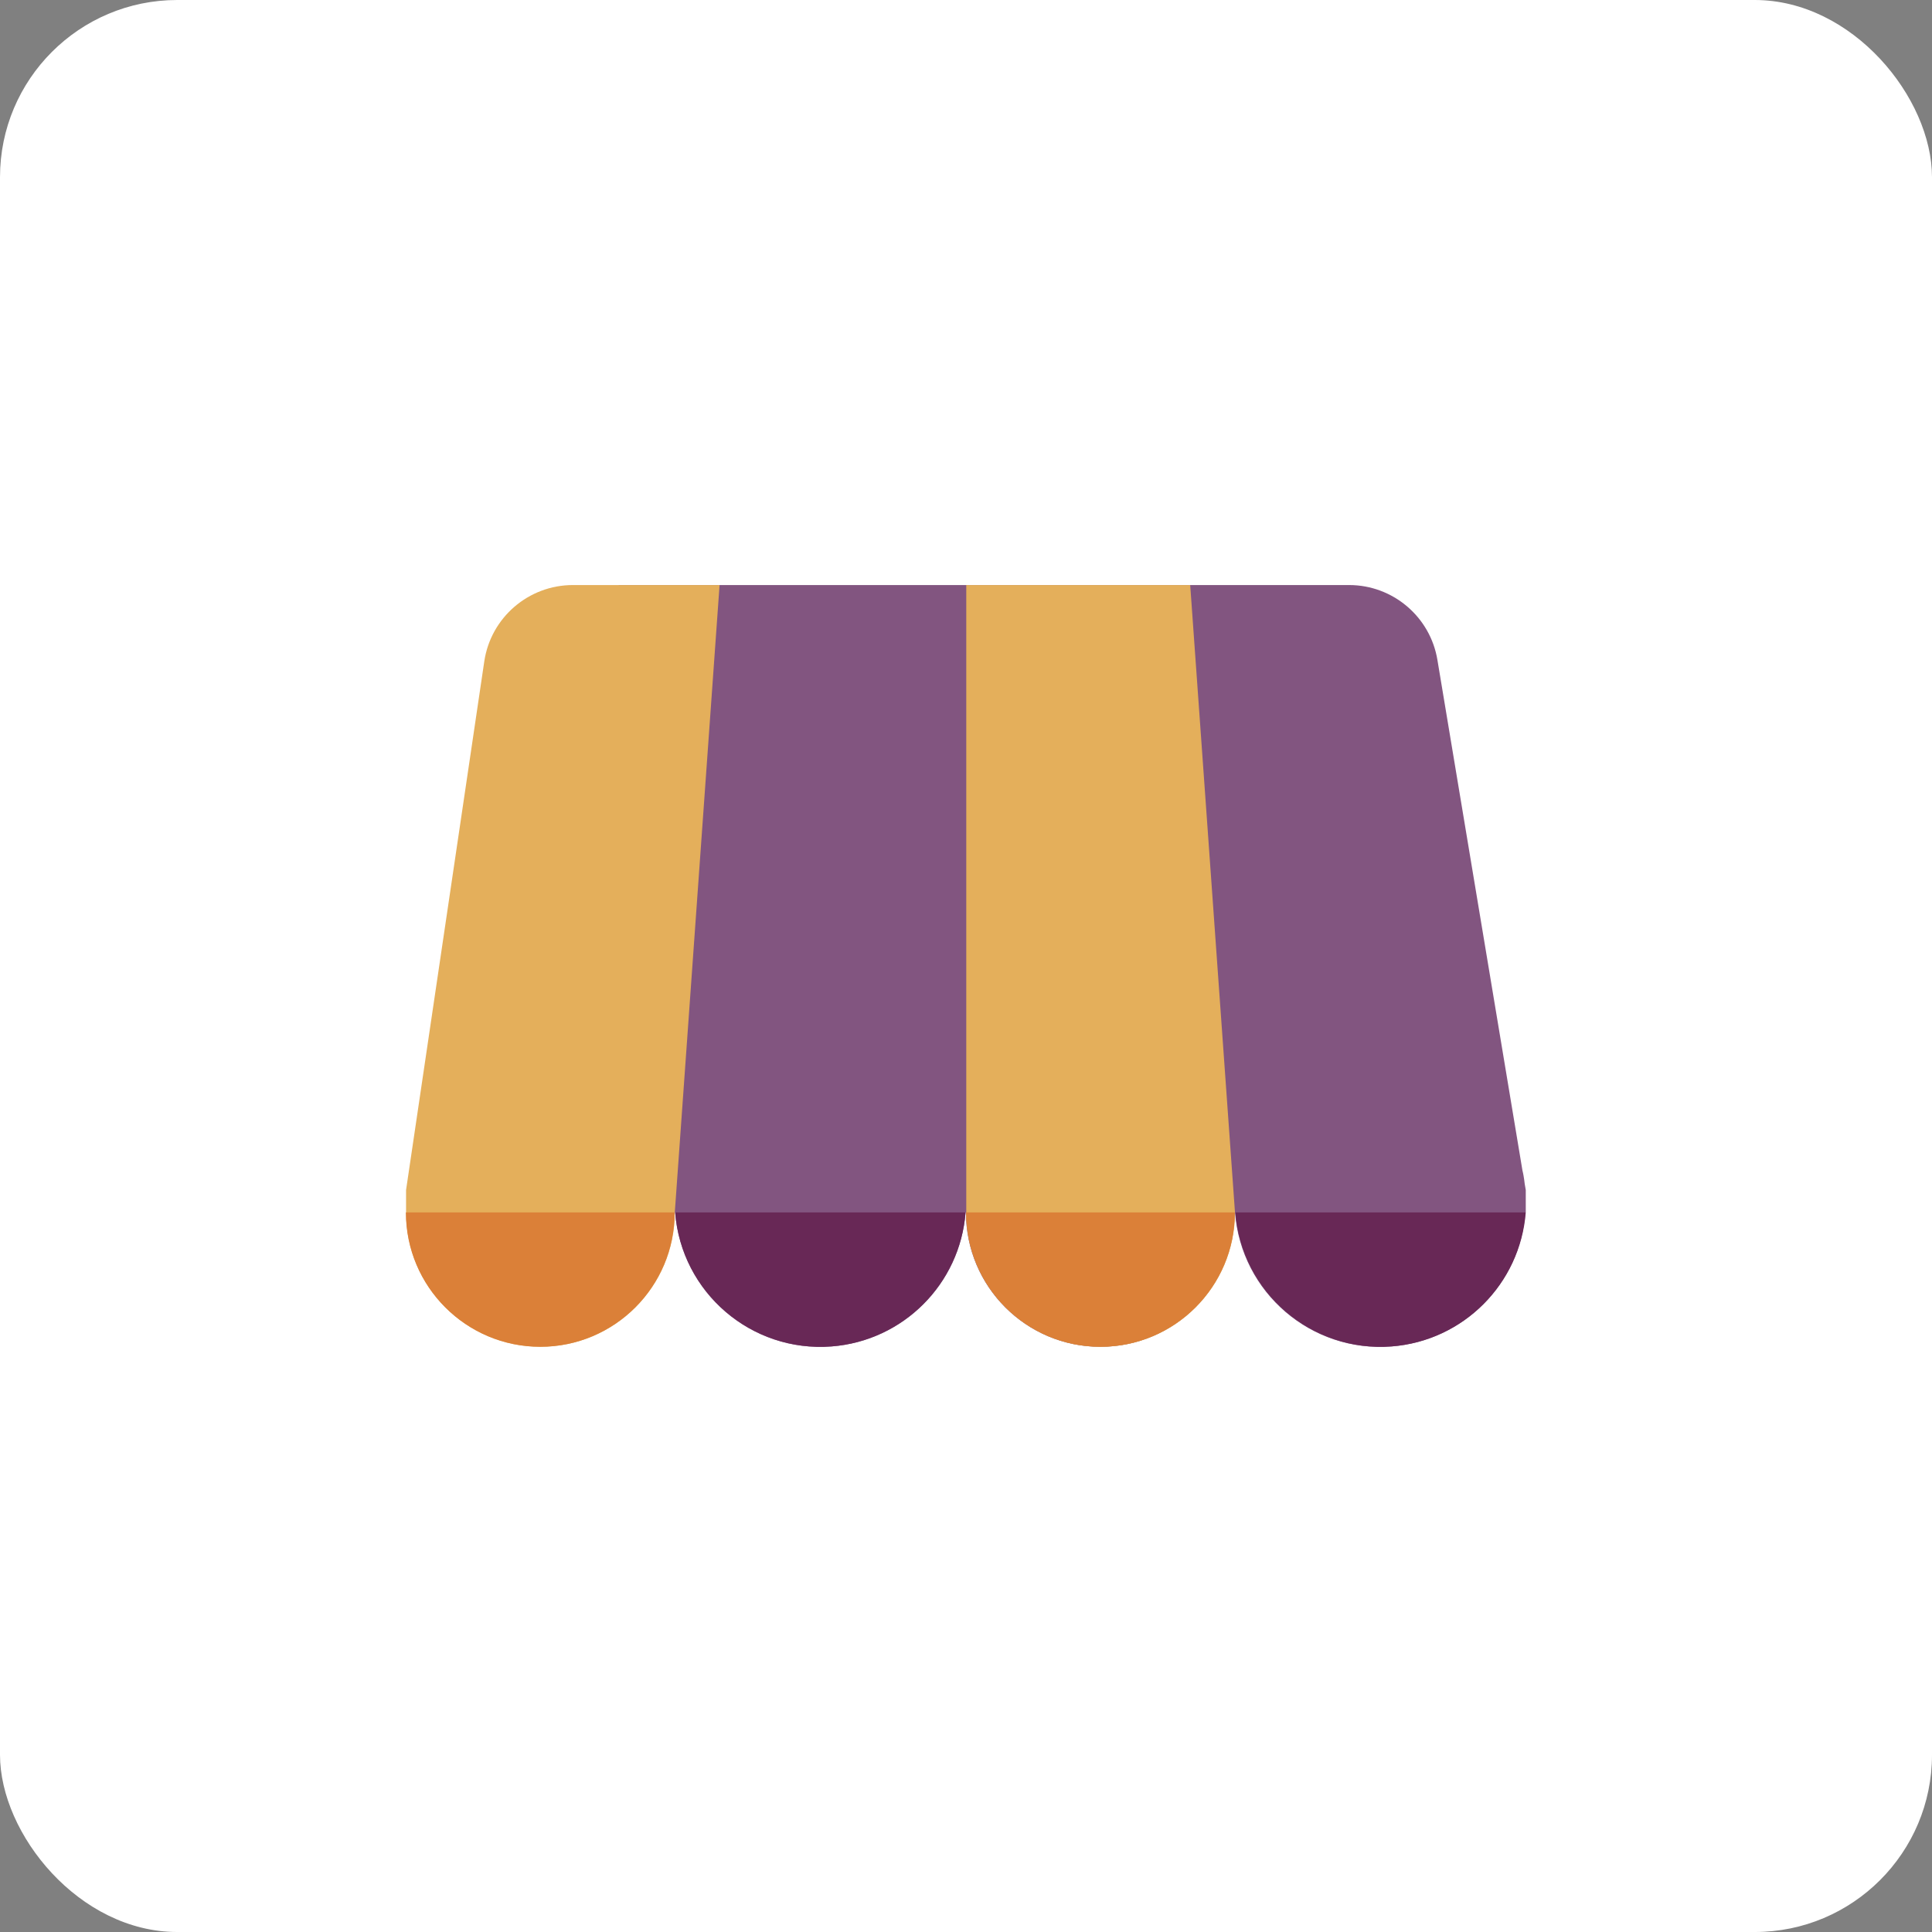
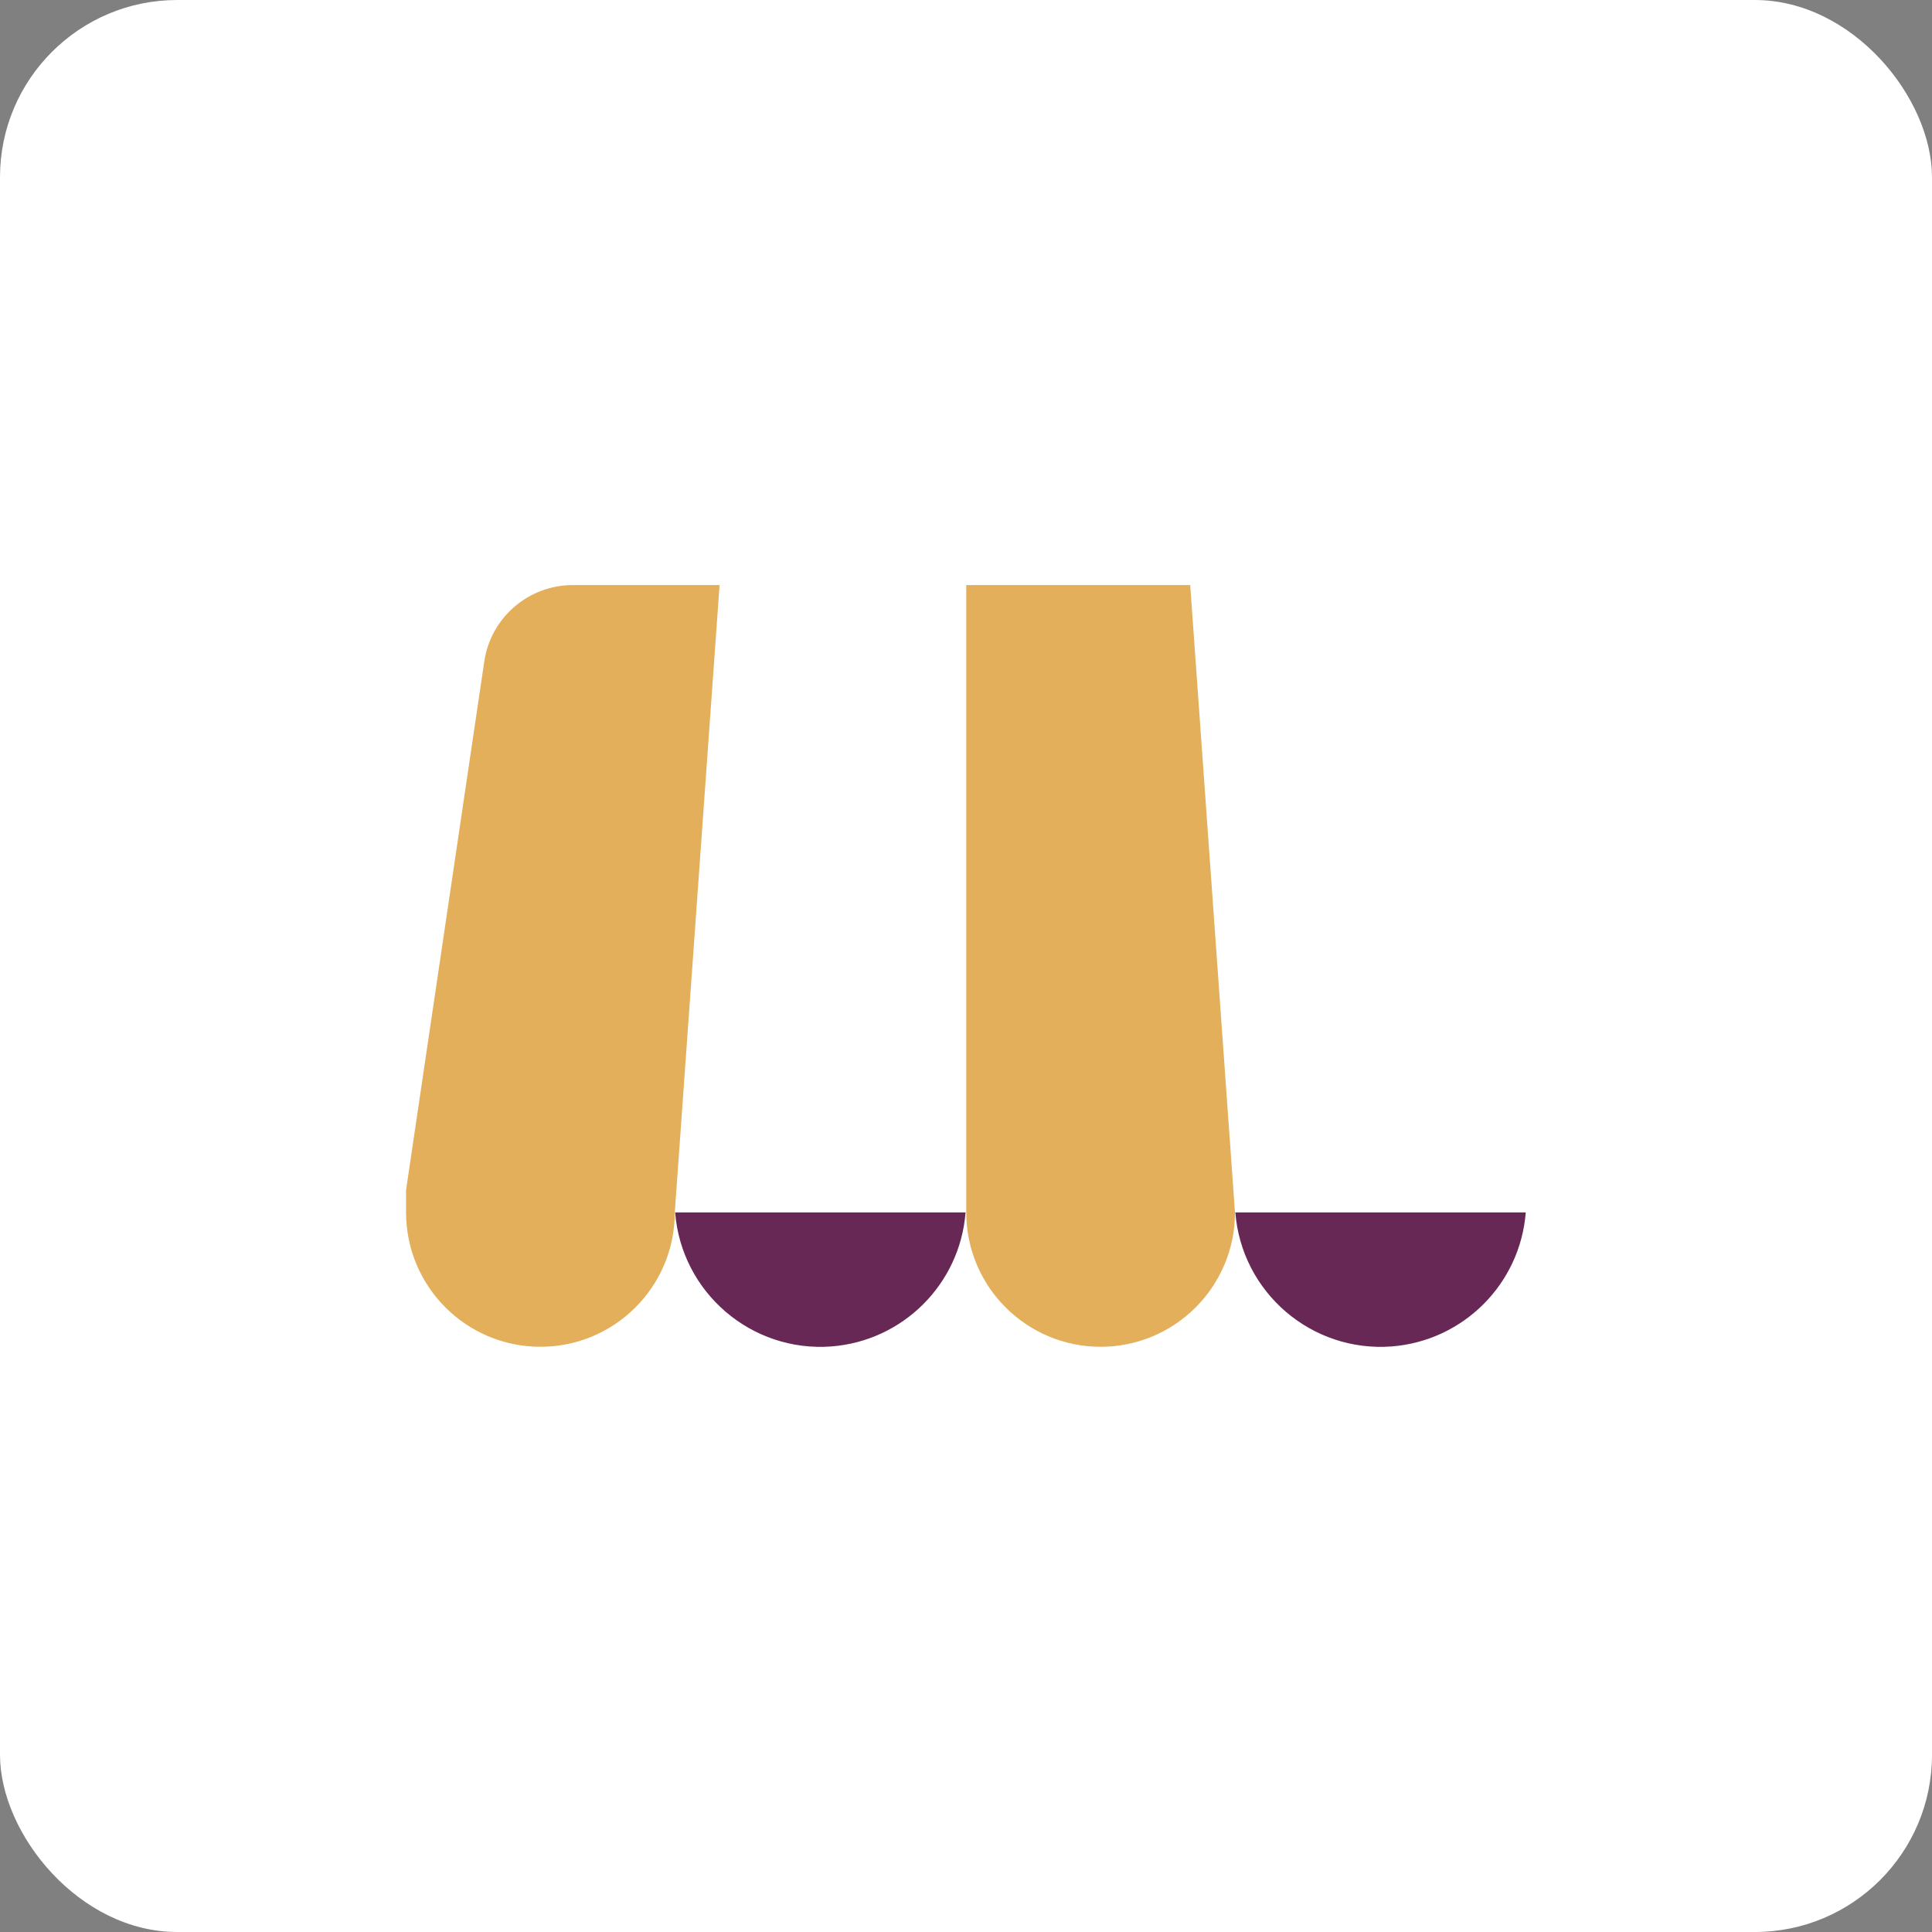
<svg xmlns="http://www.w3.org/2000/svg" id="Layer_2" viewBox="0 0 110.43 110.43">
  <rect x="0" y="0" width="110.43" height="110.43" fill="#808080" stroke="none" />
  <defs>
    <style>.cls-1{fill:#682856;}.cls-2{fill:#e4af5b;}.cls-3{fill:#fff;}.cls-4{fill:#825580;}.cls-5{fill:#db8038;}</style>
  </defs>
  <g id="Layer_1-2">
    <g>
      <rect class="cls-3" width="110.43" height="110.43" rx="10.13" ry="10.13" />
      <g>
-         <path class="cls-4" d="M35.36,33.44l-4.48,35.86h7.71c.35,4.58,4.35,8.02,8.94,7.66,4.1-.31,7.35-3.57,7.66-7.66h.02c0,4.24,3.44,7.68,7.68,7.68s7.68-3.44,7.68-7.68h.02c.35,4.58,4.35,8.02,8.94,7.66,4.1-.31,7.35-3.57,7.66-7.66h.02v-1.28l-.06-.35c-.02-.17-.04-.33-.07-.49l-.03-.15-.03-.13-4.86-29.18c-.41-2.47-2.55-4.28-5.05-4.28H35.36Z" />
        <path class="cls-2" d="M41.13,33.44l-2.56,35.86c0,4.24-3.44,7.68-7.68,7.68s-7.68-3.44-7.68-7.68v-1.28l4.47-30.21c.37-2.51,2.53-4.37,5.07-4.37h8.39Zm26.9,0l2.56,35.86c0,4.24-3.44,7.68-7.68,7.68s-7.68-3.44-7.68-7.68V33.44h12.81Z" />
-         <path class="cls-5" d="M38.56,69.3c0,4.24-3.44,7.68-7.68,7.68s-7.68-3.44-7.68-7.68h15.37Zm32.02,0c0,4.24-3.44,7.68-7.68,7.68s-7.68-3.44-7.68-7.68h15.37Z" />
        <path class="cls-1" d="M38.59,69.3c.36,4.58,4.36,8.01,8.94,7.66,4.09-.32,7.34-3.57,7.66-7.66h-16.6Zm32.02,0c.36,4.58,4.36,8.01,8.94,7.66,4.09-.32,7.34-3.57,7.66-7.66h-16.6Z" />
      </g>
    </g>
  </g>
</svg>